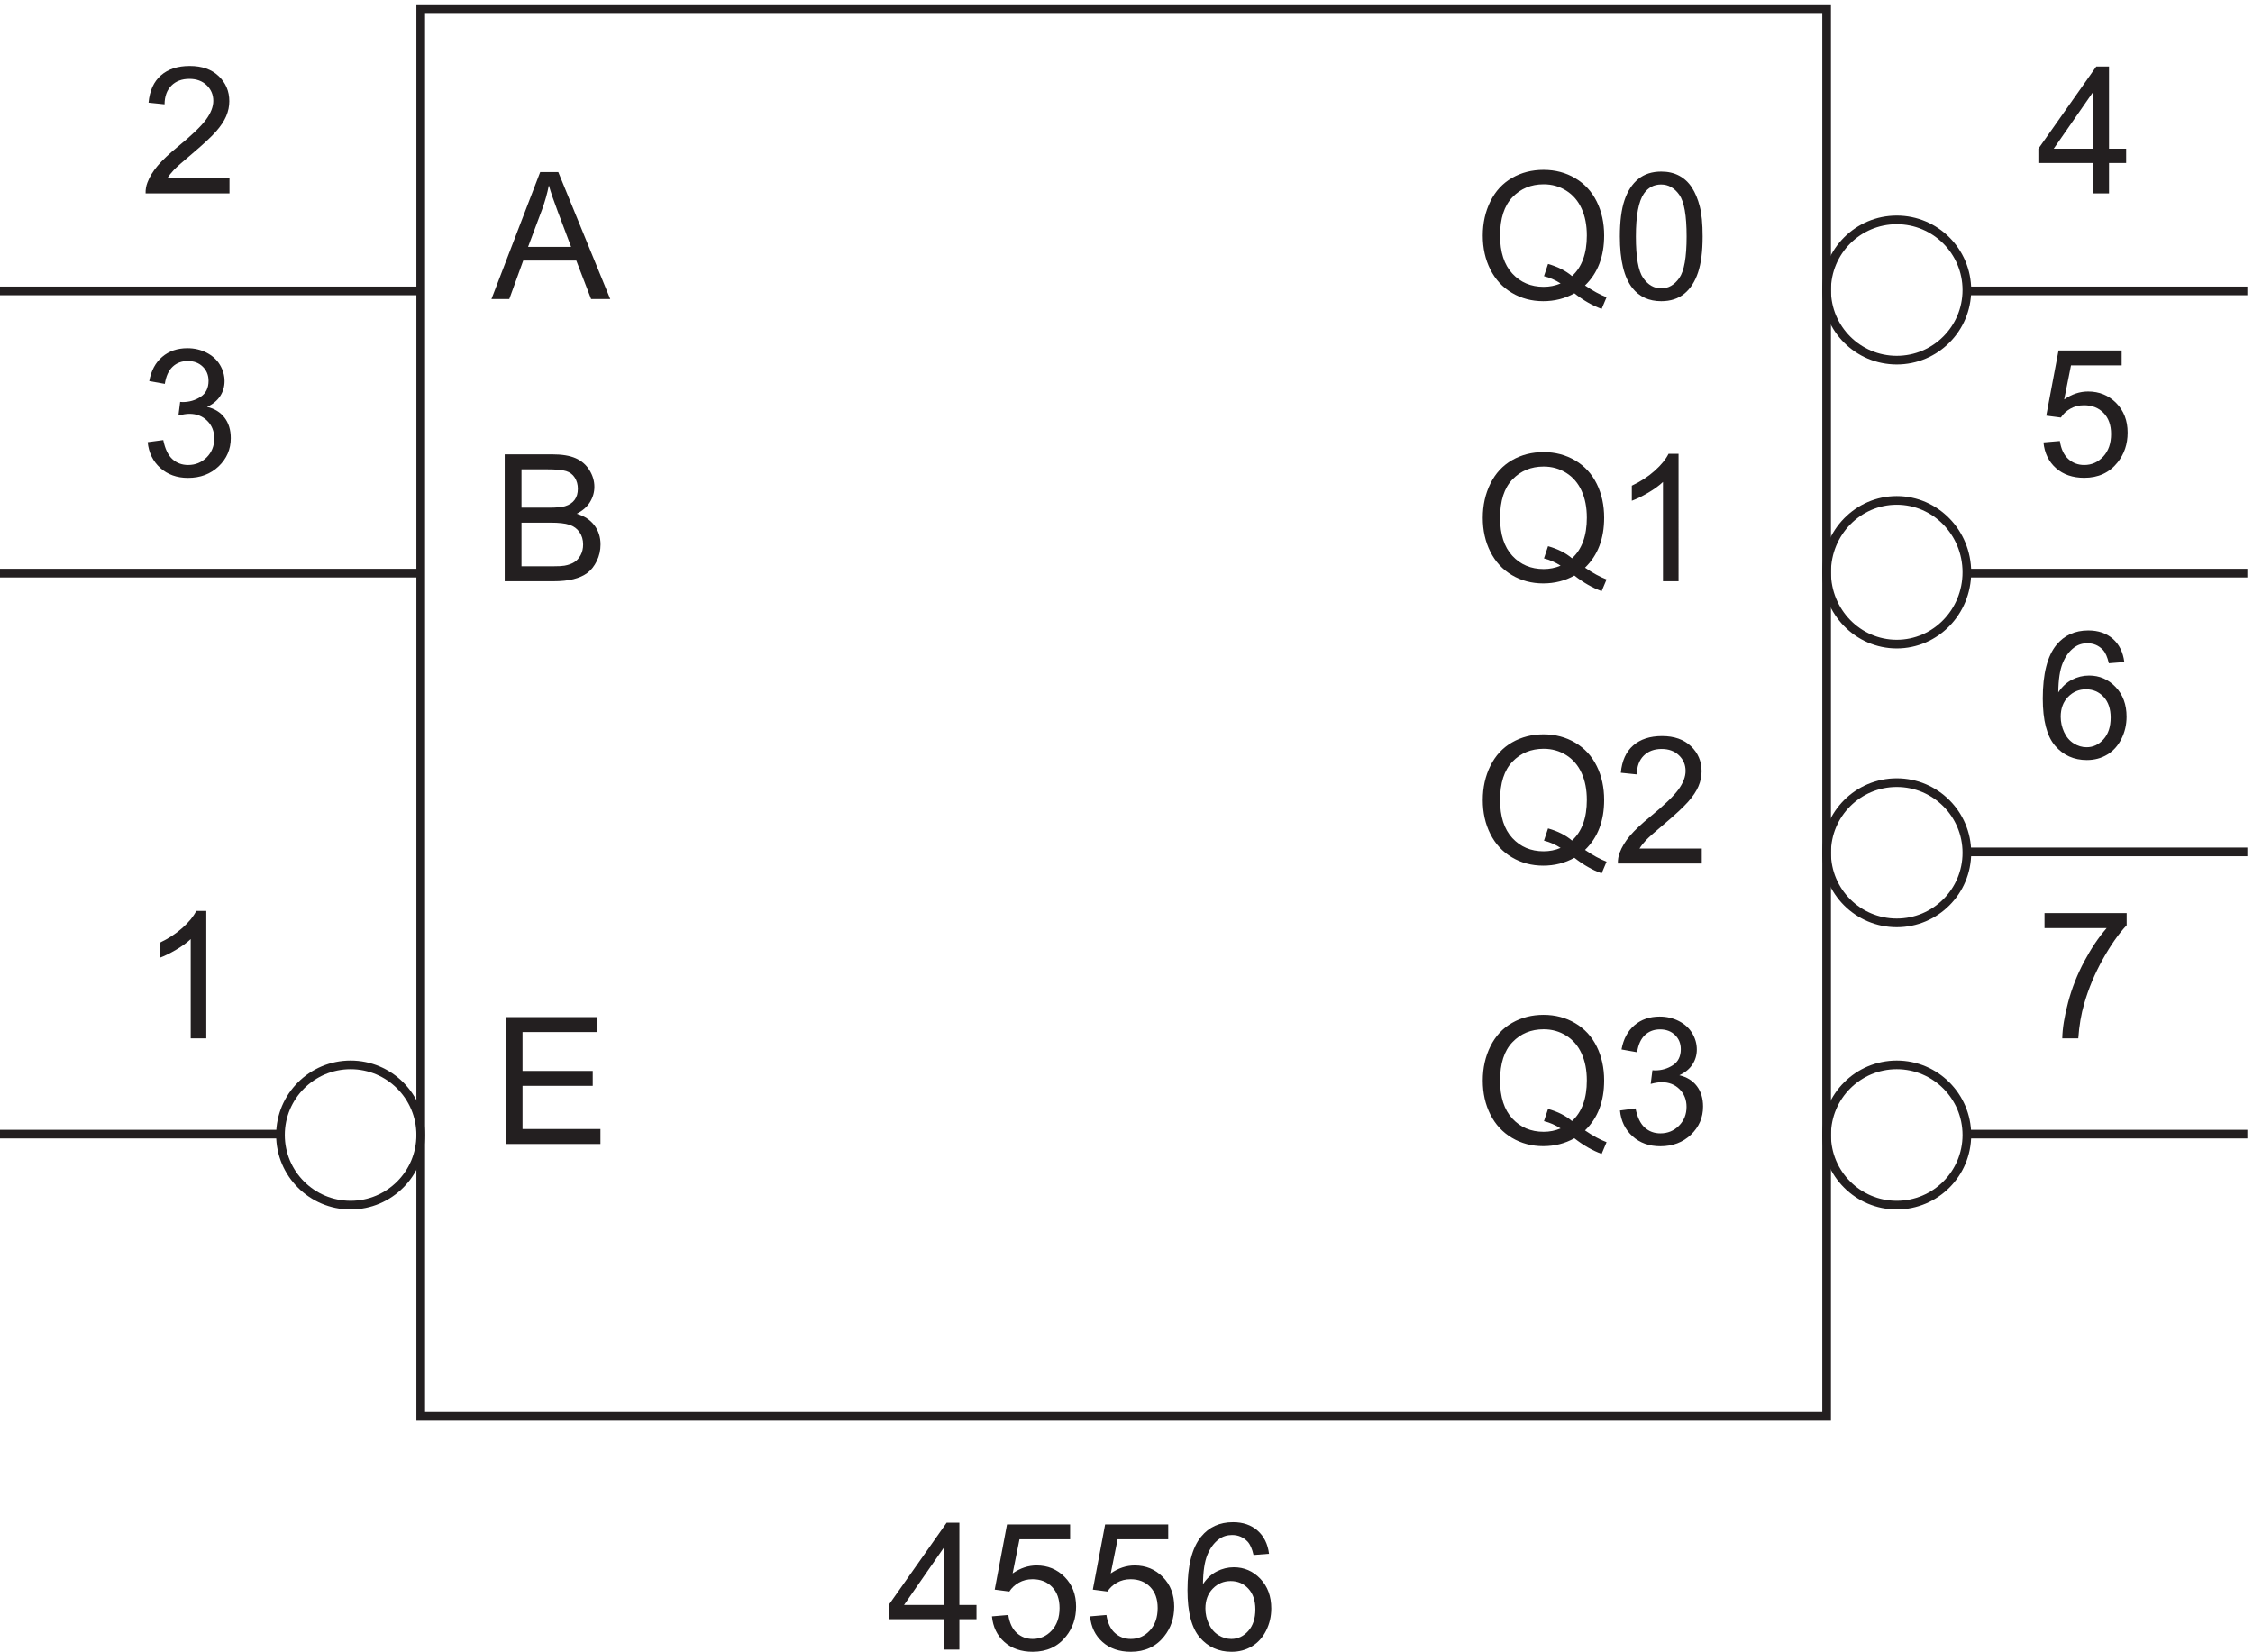
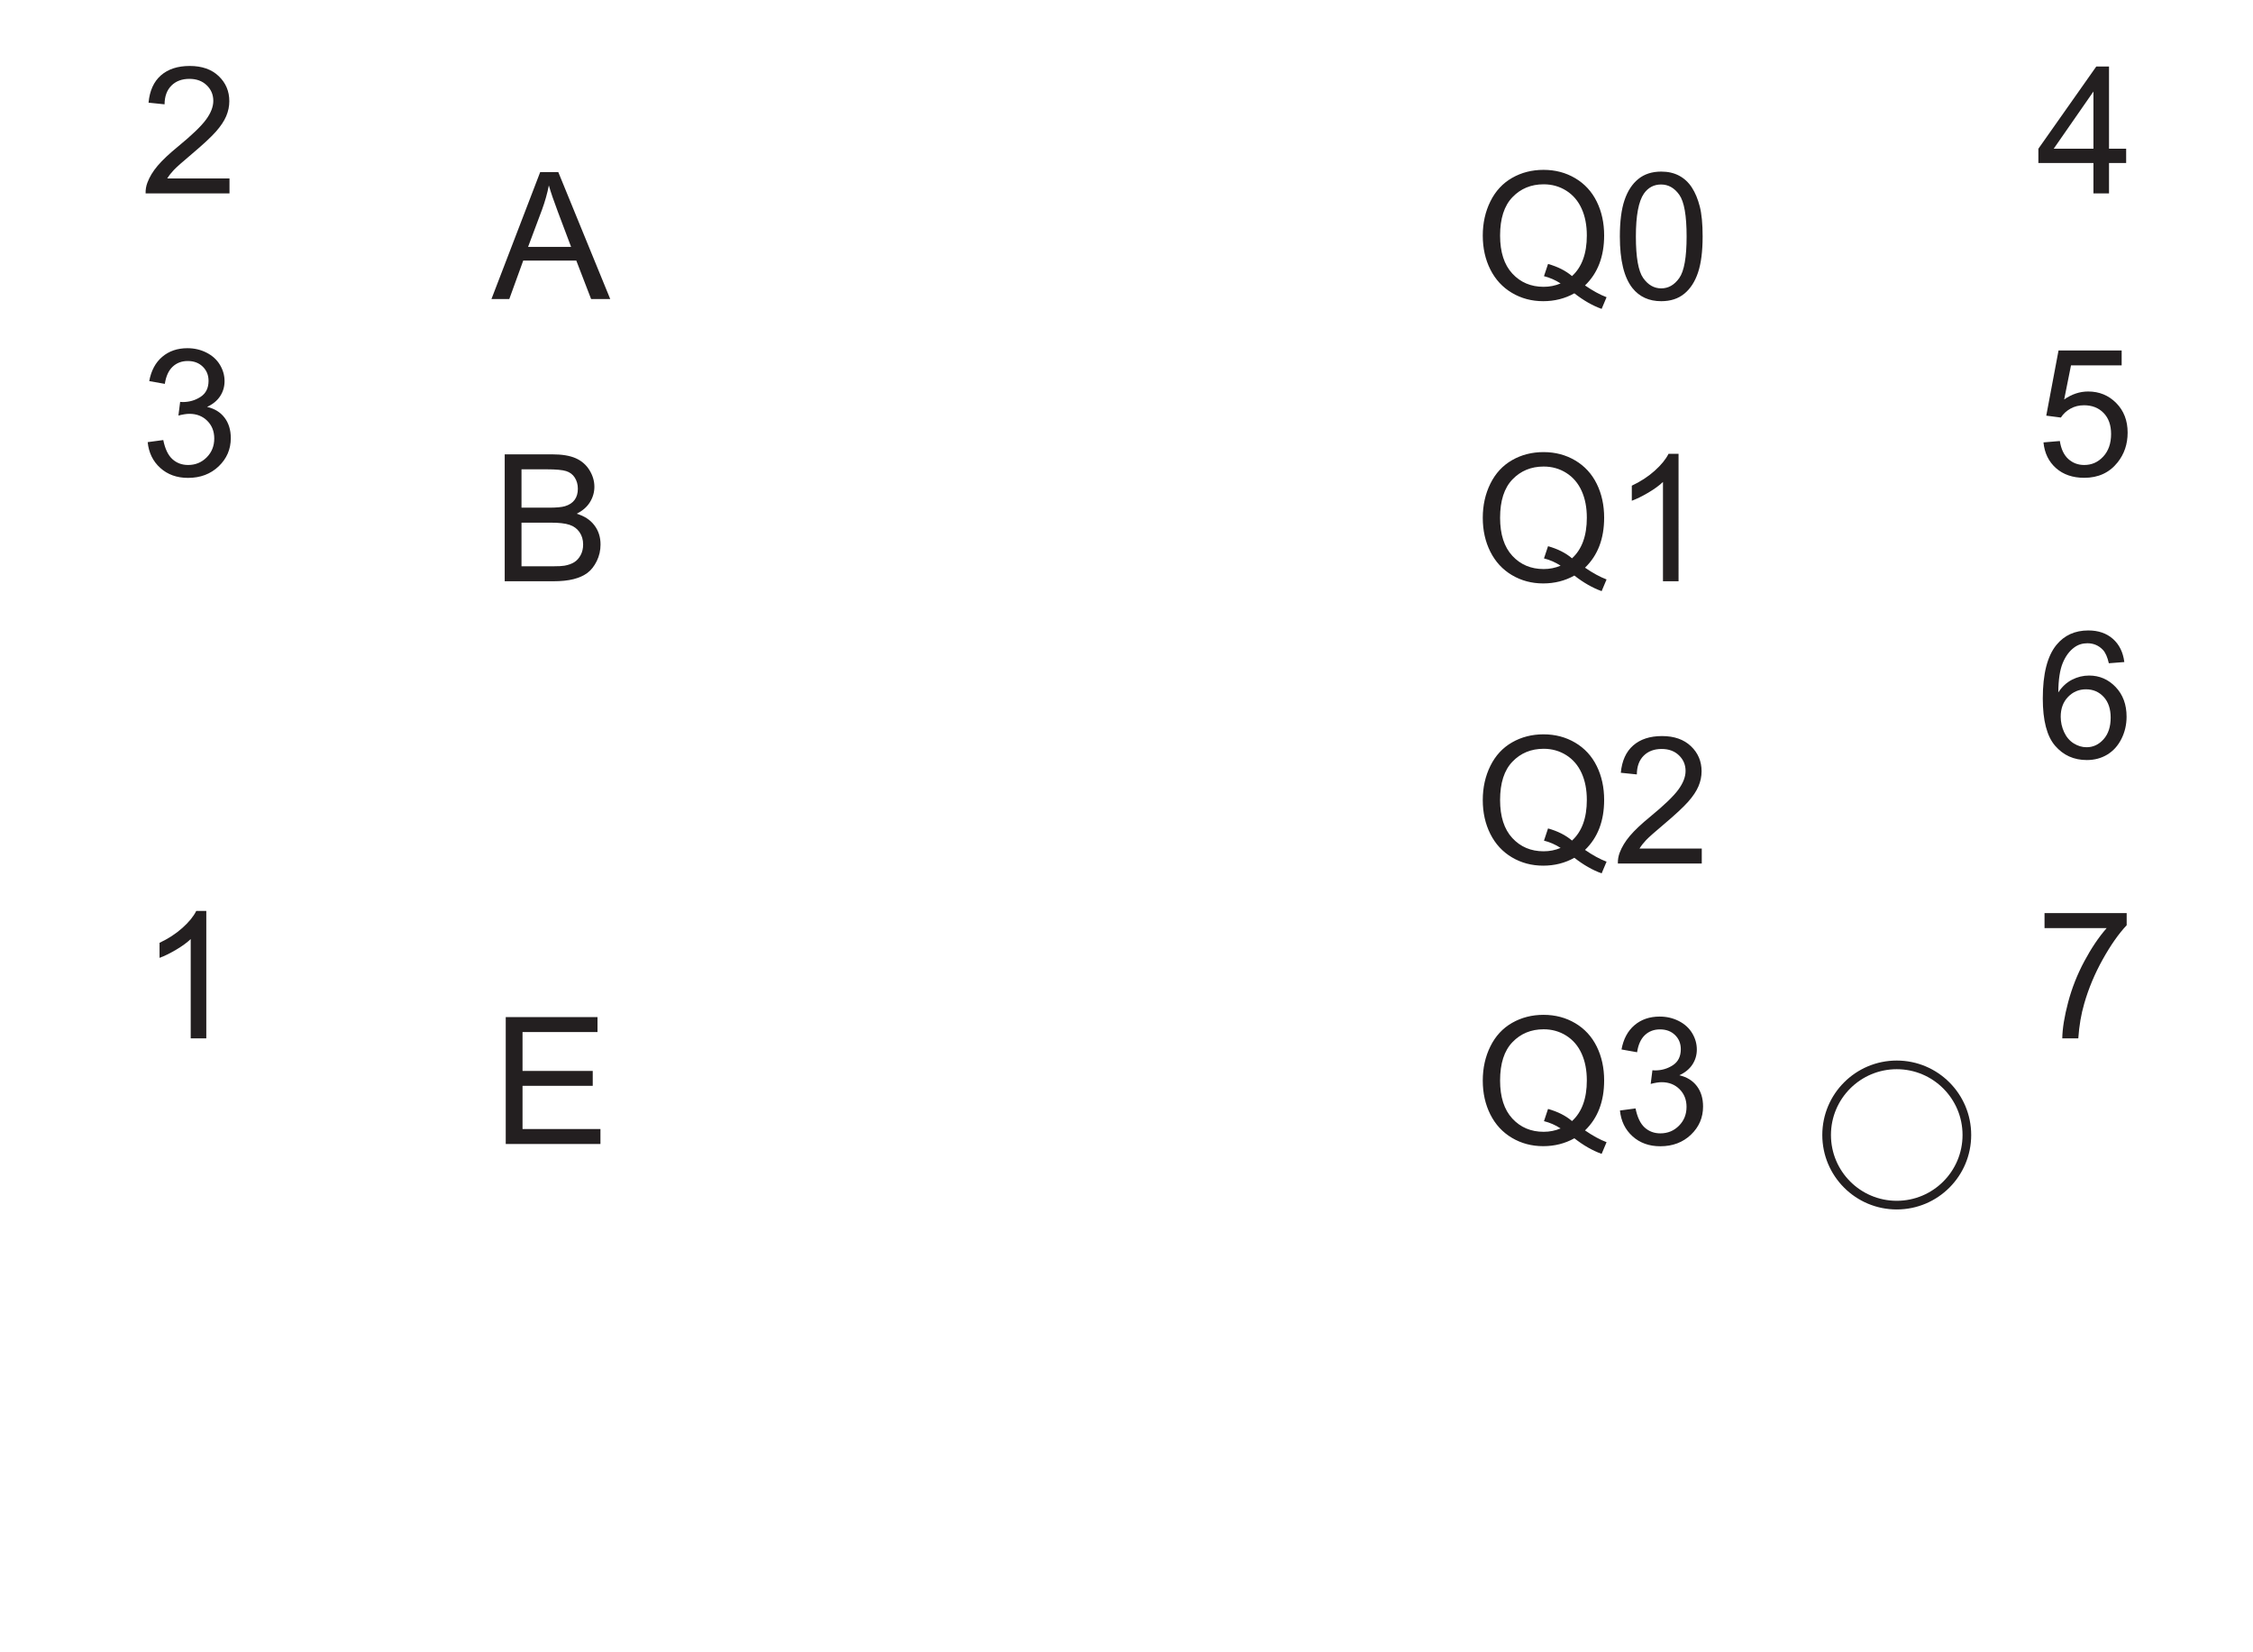
<svg xmlns="http://www.w3.org/2000/svg" xml:space="preserve" width="259.6" height="190.29">
-   <path d="M367.832 270.172V1489.67H1585.83V270.172Z" style="fill:none;stroke:#231f20;stroke-width:7.5;stroke-linecap:butt;stroke-linejoin:miter;stroke-miterlimit:10;stroke-dasharray:none;stroke-opacity:1" transform="matrix(.133 0 0 -.133 -.444 199.123)" />
-   <path d="M820.984 68.121v26.324h-47.699v12.375l50.172 71.25h11.027v-71.25h14.848V94.445h-14.848V68.121Zm0 38.699v49.575l-34.425-49.575h34.425m41.723-9.898 14.176 1.2c1.051-6.9 3.488-12.087 7.312-15.563 3.825-3.477 8.438-5.215 13.836-5.215 6.504 0 12.004 2.453 16.5 7.351 4.504 4.899 6.754 11.399 6.754 19.5 0 7.7-2.164 13.774-6.492 18.227-4.324 4.449-9.984 6.672-16.984 6.672-4.352 0-8.274-.989-11.778-2.961-3.496-1.973-6.246-4.535-8.246-7.688l-12.676 1.649 10.649 56.476h54.676v-12.898h-43.875l-5.926-29.551c6.601 4.598 13.523 6.899 20.773 6.899 9.602 0 17.703-3.325 24.301-9.973 6.602-6.652 9.898-15.203 9.898-25.652 0-9.95-2.898-18.551-8.699-25.801-7.047-8.899-16.672-13.348-28.875-13.348-10 0-18.16 2.8-24.484 8.399-6.324 5.601-9.938 13.027-10.84 22.277m85 0 14.176 1.2c1.051-6.9 3.488-12.087 7.312-15.563 3.825-3.477 8.438-5.215 13.836-5.215 6.504 0 12.004 2.453 16.5 7.351 4.509 4.899 6.759 11.399 6.759 19.5 0 7.7-2.17 13.774-6.497 18.227-4.324 4.449-9.984 6.672-16.984 6.672-4.352 0-8.274-.989-11.778-2.961-3.496-1.973-6.246-4.535-8.246-7.688l-12.676 1.649 10.649 56.476h54.672v-12.898h-43.871l-5.926-29.551c6.601 4.598 13.523 6.899 20.773 6.899 9.602 0 17.704-3.325 24.304-9.973 6.6-6.652 9.9-15.203 9.9-25.652 0-9.95-2.9-18.551-8.7-25.801-7.05-8.899-16.676-13.348-28.879-13.348-10 0-18.16 2.8-24.484 8.399-6.324 5.601-9.938 13.027-10.84 22.277m155.053 54.223-13.43-1.051c-1.2 5.301-2.9 9.152-5.1 11.551-3.65 3.851-8.15 5.773-13.5 5.773-4.3 0-8.07-1.199-11.32-3.598-4.25-3.097-7.6-7.625-10.05-13.574-2.45-5.949-3.73-14.426-3.83-25.426 3.25 4.95 7.23 8.625 11.93 11.024 4.7 2.402 9.62 3.601 14.77 3.601 9 0 16.66-3.312 22.99-9.937 6.33-6.625 9.49-15.188 9.49-25.688 0-6.898-1.49-13.312-4.46-19.238-2.98-5.926-7.07-10.465-12.27-13.613-5.19-3.149-11.1-4.723-17.69-4.723-11.26 0-20.43 4.137-27.53 12.414-7.1 8.274-10.65 21.91-10.65 40.91 0 21.25 3.92 36.7 11.77 46.352 6.85 8.398 16.08 12.598 27.68 12.598 8.65 0 15.74-2.426 21.26-7.274 5.52-4.851 8.84-11.551 9.94-20.101zm-55.13-47.399c0-4.648.99-9.101 2.96-13.351 1.98-4.25 4.74-7.489 8.29-9.715 3.55-2.223 7.28-3.336 11.18-3.336 5.7 0 10.6 2.3 14.7 6.902 4.1 4.598 6.15 10.848 6.15 18.75 0 7.598-2.03 13.586-6.08 17.961-4.04 4.375-9.15 6.563-15.3 6.563-6.1 0-11.27-2.188-15.52-6.563s-6.38-10.113-6.38-17.211" style="fill:#231f20;fill-opacity:1;fill-rule:nonzero;stroke:none" transform="matrix(.133 0 0 -.133 -.444 199.123)" />
-   <path d="M367.832 513.922c0-33.555-27.195-60.75-60.75-60.75-33.551 0-60.75 27.195-60.75 60.75 0 33.551 27.199 60.75 60.75 60.75 33.555 0 60.75-27.199 60.75-60.75z" style="fill:none;stroke:#231f20;stroke-width:7.5;stroke-linecap:butt;stroke-linejoin:miter;stroke-miterlimit:10;stroke-dasharray:none;stroke-opacity:1" transform="matrix(.133 0 0 -.133 -.444 199.123)" />
  <path d="M182.059 597.621h-13.5v86.024c-3.25-3.102-7.512-6.2-12.789-9.301-5.274-3.102-10.012-5.422-14.211-6.973v13.047c7.55 3.551 14.152 7.852 19.8 12.902 5.649 5.051 9.649 9.95 12 14.7h8.7V597.621m20.101 744.969v-12.97h-72.676c-.101 3.25.426 6.38 1.575 9.38 1.851 4.95 4.812 9.82 8.886 14.62 4.075 4.8 9.965 10.35 17.66 16.65 11.954 9.8 20.028 17.56 24.227 23.29 4.199 5.72 6.301 11.14 6.301 16.23 0 5.35-1.914 9.87-5.738 13.54-3.825 3.68-8.813 5.51-14.961 5.51-6.5 0-11.7-1.95-15.602-5.84-3.898-3.91-5.875-9.3-5.926-16.21l-13.875 1.43c.953 10.35 4.528 18.24 10.727 23.66 6.199 5.43 14.527 8.14 24.976 8.14 10.551 0 18.899-2.93 25.047-8.77 6.153-5.86 9.227-13.11 9.227-21.75 0-4.41-.903-8.73-2.699-12.98-1.801-4.25-4.789-8.72-8.961-13.43-4.176-4.7-11.114-11.14-20.817-19.34-8.097-6.8-13.297-11.42-15.597-13.84-2.301-2.43-4.2-4.86-5.7-7.32h53.926m-70.875-228.45 13.5 1.81c1.547-7.65 4.184-13.16 7.91-16.54 3.727-3.38 8.262-5.06 13.614-5.06 6.347 0 11.711 2.2 16.086 6.6 4.375 4.39 6.562 9.85 6.562 16.34 0 6.21-2.023 11.32-6.074 15.34-4.051 4.03-9.199 6.04-15.449 6.04-2.551 0-5.727-.5-9.528-1.5l1.5 11.85c.903-.1 1.629-.15 2.18-.15 5.746 0 10.922 1.5 15.519 4.5 4.602 3 6.903 7.63 6.903 13.88 0 4.95-1.676 9.05-5.028 12.3-3.347 3.25-7.671 4.87-12.972 4.87-5.25 0-9.625-1.65-13.125-4.95-3.5-3.3-5.75-8.25-6.75-14.85l-13.5 2.4c1.648 9.05 5.398 16.06 11.25 21.03 5.851 4.98 13.125 7.47 21.824 7.47 6 0 11.523-1.29 16.574-3.86 5.051-2.58 8.914-6.09 11.59-10.54 2.676-4.45 4.012-9.17 4.012-14.17 0-4.75-1.274-9.08-3.824-12.98-2.551-3.9-6.325-7-11.325-9.3 6.5-1.5 11.551-4.61 15.149-9.34 3.601-4.72 5.402-10.63 5.402-17.74 0-9.59-3.5-17.73-10.5-24.41-7-6.67-15.851-10.01-26.551-10.01-9.652 0-17.664 2.87-24.039 8.62-6.375 5.75-10.011 13.21-10.91 22.35m310.199-608.019V616.07h79.5v-12.976h-64.953v-33.676h60.828V556.52h-60.828v-37.426h67.5v-12.973h-82.047m-.898 487.5v109.949h41.246c8.402 0 15.137-1.11 20.215-3.34 5.074-2.22 9.051-5.65 11.926-10.27 2.875-4.63 4.312-9.46 4.312-14.51 0-4.7-1.277-9.13-3.828-13.28-2.547-4.15-6.398-7.5-11.551-10.05 6.653-1.95 11.766-5.28 15.34-9.98 3.574-4.69 5.363-10.25 5.363-16.64 0-5.16-1.089-9.94-3.261-14.37-2.176-4.42-4.864-7.84-8.063-10.24-3.199-2.394-7.215-4.21-12.039-5.433-4.824-1.227-10.738-1.836-17.738-1.836zm14.547 63.749h23.773c6.453 0 11.078.43 13.879 1.27 3.699 1.11 6.485 2.93 8.36 5.48 1.875 2.55 2.812 5.75 2.812 9.6 0 3.65-.875 6.86-2.625 9.64-1.75 2.77-4.25 4.67-7.5 5.69-3.25 1.03-8.824 1.54-16.727 1.54h-21.972zm0-50.78h27.375c4.699 0 8 .18 9.898.53 3.352.6 6.153 1.6 8.403 3 2.25 1.4 4.101 3.44 5.55 6.11 1.45 2.68 2.172 5.77 2.172 9.27 0 4.09-1.047 7.66-3.148 10.68-2.102 3.03-5.012 5.15-8.738 6.37-3.723 1.23-9.086 1.84-16.086 1.84h-25.426v-37.8m-26.024 231.53 42.223 109.95h15.676l45-109.95h-16.574l-12.825 33.3h-45.976l-12.074-33.3zm31.723 45.15h37.277l-11.476 30.45c-3.5 9.25-6.098 16.85-7.801 22.8-1.398-7.05-3.375-14.05-5.926-21l-12.074-32.25" style="fill:#231f20;fill-opacity:1;fill-rule:nonzero;stroke:none" transform="matrix(.133 0 0 -.133 -.444 199.123)" />
  <path d="M1707.33 513.922c0-33.555-27.2-60.75-60.75-60.75s-60.75 27.195-60.75 60.75c0 33.551 27.2 60.75 60.75 60.75s60.75-27.199 60.75-60.75z" style="fill:none;stroke:#231f20;stroke-width:7.5;stroke-linecap:butt;stroke-linejoin:miter;stroke-miterlimit:10;stroke-dasharray:none;stroke-opacity:1" transform="matrix(.133 0 0 -.133 -.444 199.123)" />
  <path d="M1376.5 517.895c6.75-4.649 12.98-8.051 18.68-10.2l-4.27-10.125c-7.91 2.848-15.78 7.352-23.63 13.5-8.15-4.55-17.15-6.824-27-6.824-9.95 0-18.98 2.399-27.08 7.199-8.09 4.801-14.33 11.551-18.71 20.25-4.37 8.7-6.56 18.5-6.56 29.399 0 10.851 2.2 20.726 6.6 29.625 4.4 8.902 10.66 15.676 18.79 20.328 8.12 4.648 17.21 6.973 27.26 6.973 10.15 0 19.3-2.415 27.45-7.239 8.15-4.824 14.36-11.574 18.64-20.25 4.28-8.672 6.41-18.461 6.41-29.359 0-9.051-1.37-17.192-4.12-24.414-2.75-7.227-6.91-13.512-12.46-18.863zm-32.02 18.601c8.4-2.351 15.32-5.851 20.77-10.5 8.55 7.797 12.83 19.524 12.83 35.176 0 8.898-1.51 16.672-4.54 23.324-3.02 6.649-7.45 11.813-13.27 15.484-5.83 3.676-12.36 5.516-19.61 5.516-10.86 0-19.86-3.715-27-11.141-7.16-7.421-10.73-18.511-10.73-33.261 0-14.297 3.54-25.274 10.61-32.926 7.08-7.648 16.12-11.473 27.12-11.473 5.2 0 10.09.973 14.7 2.926-4.56 2.949-9.36 5.051-14.4 6.297l3.52 10.578m62.3-1.351 13.5 1.8c1.55-7.648 4.19-13.164 7.91-16.539 3.73-3.375 8.27-5.062 13.61-5.062 6.36 0 11.72 2.203 16.09 6.601 4.38 4.399 6.57 9.852 6.57 16.348 0 6.203-2.03 11.312-6.08 15.34-4.05 4.027-9.2 6.039-15.45 6.039-2.55 0-5.73-.5-9.52-1.5l1.5 11.848c.89-.098 1.62-.149 2.17-.149 5.75 0 10.92 1.5 15.53 4.5 4.59 3 6.89 7.625 6.89 13.875 0 4.949-1.67 9.051-5.02 12.301-3.35 3.25-7.68 4.871-12.98 4.871-5.25 0-9.62-1.648-13.12-4.949s-5.75-8.25-6.75-14.848l-13.5 2.399c1.65 9.05 5.4 16.062 11.25 21.035 5.85 4.976 13.12 7.465 21.82 7.465 6 0 11.53-1.29 16.58-3.864 5.05-2.574 8.91-6.086 11.59-10.535 2.67-4.449 4.01-9.176 4.01-14.176 0-4.75-1.27-9.074-3.83-12.976-2.55-3.899-6.32-7-11.32-9.297 6.5-1.5 11.55-4.613 15.15-9.34 3.6-4.723 5.4-10.637 5.4-17.738 0-9.598-3.5-17.739-10.5-24.414-7-6.672-15.85-10.012-26.55-10.012-9.65 0-17.66 2.875-24.04 8.625-6.37 5.75-10.01 13.203-10.91 22.352m-30.28 470.245c6.75-4.64 12.98-8.046 18.68-10.195l-4.27-10.125c-7.91 2.848-15.78 7.352-23.63 13.5-8.15-4.55-17.15-6.824-27-6.824-9.95 0-18.98 2.399-27.08 7.199-8.09 4.805-14.33 11.555-18.71 20.255-4.37 8.69-6.56 18.5-6.56 29.39 0 10.86 2.2 20.73 6.6 29.63 4.4 8.9 10.66 15.67 18.79 20.33 8.12 4.65 17.21 6.97 27.26 6.97 10.15 0 19.3-2.41 27.45-7.24 8.15-4.82 14.36-11.57 18.64-20.25 4.28-8.67 6.41-18.46 6.41-29.36 0-9.05-1.37-17.19-4.12-24.41-2.75-7.23-6.91-13.51-12.46-18.87zm-32.02 18.61c8.4-2.36 15.32-5.86 20.77-10.5 8.55 7.79 12.83 19.52 12.83 35.17 0 8.9-1.51 16.67-4.54 23.33-3.02 6.64-7.45 11.81-13.27 15.48-5.83 3.68-12.36 5.52-19.61 5.52-10.86 0-19.86-3.72-27-11.14-7.16-7.43-10.73-18.52-10.73-33.27 0-14.29 3.54-25.27 10.61-32.92 7.08-7.65 16.12-11.47 27.12-11.47 5.2 0 10.09.97 14.7 2.92-4.56 2.95-9.36 5.05-14.4 6.3l3.52 10.58m113.07-30.379h-13.5v86.019c-3.25-3.1-7.51-6.19-12.78-9.3-5.28-3.1-10.02-5.42-14.22-6.97v13.05c7.56 3.55 14.16 7.85 19.81 12.9 5.64 5.05 9.64 9.95 12 14.7h8.69V993.621m-81.05 256.269c6.75-4.64 12.98-8.05 18.68-10.19l-4.27-10.13c-7.91 2.85-15.78 7.35-23.63 13.5-8.15-4.55-17.15-6.82-27-6.82-9.95 0-18.98 2.39-27.08 7.2-8.09 4.8-14.33 11.55-18.71 20.25-4.37 8.69-6.56 18.5-6.56 29.39 0 10.86 2.2 20.73 6.6 29.63 4.4 8.9 10.66 15.67 18.79 20.33 8.12 4.65 17.21 6.97 27.26 6.97 10.15 0 19.3-2.41 27.45-7.24 8.15-4.82 14.36-11.57 18.64-20.25 4.28-8.67 6.41-18.46 6.41-29.36 0-9.05-1.37-17.19-4.12-24.41-2.75-7.23-6.91-13.51-12.46-18.87zm-32.02 18.61c8.4-2.36 15.32-5.86 20.77-10.5 8.55 7.79 12.83 19.52 12.83 35.17 0 8.9-1.51 16.67-4.54 23.33-3.02 6.64-7.45 11.81-13.27 15.48-5.83 3.68-12.36 5.52-19.61 5.52-10.86 0-19.86-3.72-27-11.14-7.16-7.43-10.73-18.52-10.73-33.27 0-14.29 3.54-25.27 10.61-32.92 7.08-7.65 16.12-11.47 27.12-11.47 5.2 0 10.09.97 14.7 2.92-4.56 2.95-9.36 5.05-14.4 6.3l3.52 10.58m62.22 23.84c0 13 1.34 23.47 4.02 31.39 2.67 7.93 6.65 14.04 11.92 18.34 5.28 4.3 11.91 6.45 19.91 6.45 5.9 0 11.08-1.19 15.53-3.56 4.45-2.38 8.13-5.8 11.03-10.28 2.89-4.47 5.17-9.92 6.82-16.35 1.65-6.42 2.48-15.08 2.48-25.99 0-12.89-1.33-23.31-3.98-31.23-2.65-7.93-6.61-14.05-11.89-18.38-5.27-4.32-11.93-6.48-19.99-6.48-10.59 0-18.92 3.8-24.97 11.39-7.25 9.16-10.88 24.06-10.88 44.7zm13.88 0c0-18.04 2.11-30.05 6.34-36.03 4.22-5.98 9.44-8.96 15.63-8.96 6.2 0 11.42 2.99 15.64 8.99 4.23 6 6.34 18 6.34 36 0 18.11-2.11 30.13-6.34 36.08-4.22 5.95-9.48 8.92-15.78 8.92-6.21 0-11.16-2.62-14.86-7.87-4.64-6.7-6.97-19.08-6.97-37.13m-44.08-531.445c6.75-4.649 12.98-8.051 18.68-10.2l-4.27-10.125c-7.91 2.848-15.78 7.352-23.63 13.5-8.15-4.55-17.15-6.824-27-6.824-9.95 0-18.98 2.399-27.08 7.199-8.09 4.801-14.33 11.551-18.71 20.25-4.37 8.7-6.56 18.5-6.56 29.399 0 10.851 2.2 20.726 6.6 29.625 4.4 8.902 10.66 15.676 18.79 20.328 8.12 4.648 17.21 6.973 27.26 6.973 10.15 0 19.3-2.415 27.45-7.239 8.15-4.824 14.36-11.574 18.64-20.25 4.28-8.672 6.41-18.461 6.41-29.359 0-9.051-1.37-17.192-4.12-24.414-2.75-7.227-6.91-13.512-12.46-18.863zm-32.02 18.601c8.4-2.351 15.32-5.851 20.77-10.5 8.55 7.797 12.83 19.524 12.83 35.176 0 8.898-1.51 16.672-4.54 23.324-3.02 6.649-7.45 11.813-13.27 15.484-5.83 3.676-12.36 5.516-19.61 5.516-10.86 0-19.86-3.715-27-11.141-7.16-7.421-10.73-18.511-10.73-33.261 0-14.297 3.54-25.274 10.61-32.926 7.08-7.648 16.12-11.473 27.12-11.473 5.2 0 10.09.973 14.7 2.926-4.56 2.949-9.36 5.051-14.4 6.297l3.52 10.578m133.18-17.402v-12.973h-72.68c-.1 3.25.43 6.375 1.57 9.375 1.86 4.949 4.82 9.824 8.89 14.625 4.08 4.801 9.97 10.348 17.67 16.649 11.94 9.8 20.02 17.562 24.22 23.289 4.2 5.722 6.3 11.136 6.3 16.234 0 5.352-1.91 9.863-5.74 13.539-3.82 3.676-8.81 5.512-14.96 5.512-6.5 0-11.7-1.949-15.6-5.848-3.9-3.902-5.87-9.301-5.92-16.203l-13.88 1.426c.95 10.351 4.52 18.238 10.72 23.664 6.21 5.426 14.53 8.137 24.98 8.137 10.55 0 18.9-2.926 25.05-8.774 6.15-5.851 9.22-13.101 9.22-21.75 0-4.402-.89-8.726-2.7-12.976-1.8-4.25-4.78-8.723-8.96-13.426-4.17-4.699-11.11-11.149-20.81-19.348-8.1-6.801-13.3-11.414-15.6-13.84-2.3-2.422-4.2-4.859-5.7-7.312h53.93" style="fill:#231f20;fill-opacity:1;fill-rule:nonzero;stroke:none" transform="matrix(.133 0 0 -.133 -.444 199.123)" />
-   <path d="M1707.33 1001.42c0-34.381-27.2-62.248-60.75-62.248s-60.75 27.867-60.75 62.248c0 34.38 27.2 62.25 60.75 62.25s60.75-27.87 60.75-62.25zm0 244.5c0-33.55-27.2-60.75-60.75-60.75s-60.75 27.2-60.75 60.75 27.2 60.75 60.75 60.75 60.75-27.2 60.75-60.75zm0-487.498c0-33.555-27.2-60.75-60.75-60.75s-60.75 27.195-60.75 60.75c0 33.551 27.2 60.75 60.75 60.75s60.75-27.199 60.75-60.75z" style="fill:none;stroke:#231f20;stroke-width:7.5;stroke-linecap:butt;stroke-linejoin:miter;stroke-miterlimit:10;stroke-dasharray:none;stroke-opacity:1" transform="matrix(.133 0 0 -.133 -.444 199.123)" />
  <path d="M1816.98 1329.62v26.33h-47.7v12.37l50.18 71.25h11.02v-71.25h14.85v-12.37h-14.85v-26.33zm0 38.7v49.57l-34.43-49.57h34.43m-42.37-675.148v12.973h71.17v-10.5c-7-7.45-13.94-17.348-20.81-29.7-6.88-12.351-12.19-25.05-15.94-38.101-2.7-9.199-4.42-19.274-5.17-30.223h-13.88c.15 8.649 1.85 19.098 5.1 31.348 3.25 12.25 7.91 24.062 13.99 35.437 6.07 11.375 12.54 20.965 19.39 28.766h-53.85m69.14 230.473-13.42-1.051c-1.2 5.301-2.9 9.152-5.1 11.551-3.65 3.851-8.15 5.773-13.5 5.773-4.3 0-8.07-1.199-11.32-3.598-4.25-3.097-7.61-7.625-10.05-13.574-2.45-5.949-3.73-14.426-3.83-25.426 3.25 4.95 7.22 8.625 11.92 11.024 4.7 2.402 9.63 3.601 14.78 3.601 9 0 16.66-3.312 22.99-9.937 6.32-6.625 9.48-15.188 9.48-25.688 0-6.898-1.48-13.312-4.46-19.238-2.97-5.926-7.06-10.465-12.26-13.613-5.2-3.149-11.1-4.723-17.7-4.723-11.25 0-20.42 4.137-27.53 12.414-7.1 8.274-10.64 21.91-10.64 40.91 0 21.25 3.92 36.7 11.77 46.352 6.85 8.398 16.08 12.598 27.67 12.598 8.66 0 15.74-2.426 21.27-7.274 5.52-4.851 8.84-11.551 9.93-20.101zm-55.12-47.399c0-4.648.99-9.101 2.96-13.351 1.98-4.25 4.74-7.489 8.29-9.715 3.55-2.223 7.28-3.336 11.17-3.336 5.7 0 10.6 2.301 14.7 6.902 4.11 4.598 6.16 10.848 6.16 18.75 0 7.598-2.03 13.586-6.08 17.961-4.05 4.375-9.15 6.563-15.3 6.563-6.1 0-11.28-2.188-15.53-6.563s-6.37-10.113-6.37-17.211m-14.93 237.674 14.18 1.2c1.05-6.9 3.49-12.08 7.31-15.56 3.83-3.48 8.44-5.21 13.84-5.21 6.5 0 12 2.45 16.5 7.35 4.5 4.89 6.75 11.39 6.75 19.5 0 7.69-2.16 13.77-6.49 18.22-4.32 4.45-9.99 6.67-16.99 6.67-4.34 0-8.27-.98-11.77-2.96-3.5-1.97-6.25-4.53-8.25-7.68l-12.67 1.64 10.64 56.48h54.68v-12.9h-43.88l-5.92-29.55c6.6 4.6 13.53 6.9 20.78 6.9 9.59 0 17.7-3.32 24.29-9.97 6.6-6.66 9.91-15.21 9.91-25.66 0-9.94-2.91-18.55-8.7-25.8-7.05-8.89-16.68-13.34-28.88-13.34-10 0-18.16 2.8-24.49 8.39-6.32 5.61-9.93 13.03-10.84 22.28" style="fill:#231f20;fill-opacity:1;fill-rule:nonzero;stroke:none" transform="matrix(.133 0 0 -.133 -.444 199.123)" />
-   <path d="M367.832 1245.17H3.332m0-244.5h364.5m-121.5-485.998h-243m1703.998 0h243m-243 730.498h243m-243-244.5h243m-243-241.498h243" style="fill:none;stroke:#231f20;stroke-width:7.5;stroke-linecap:butt;stroke-linejoin:miter;stroke-miterlimit:10;stroke-dasharray:none;stroke-opacity:1" transform="matrix(.133 0 0 -.133 -.444 199.123)" />
</svg>